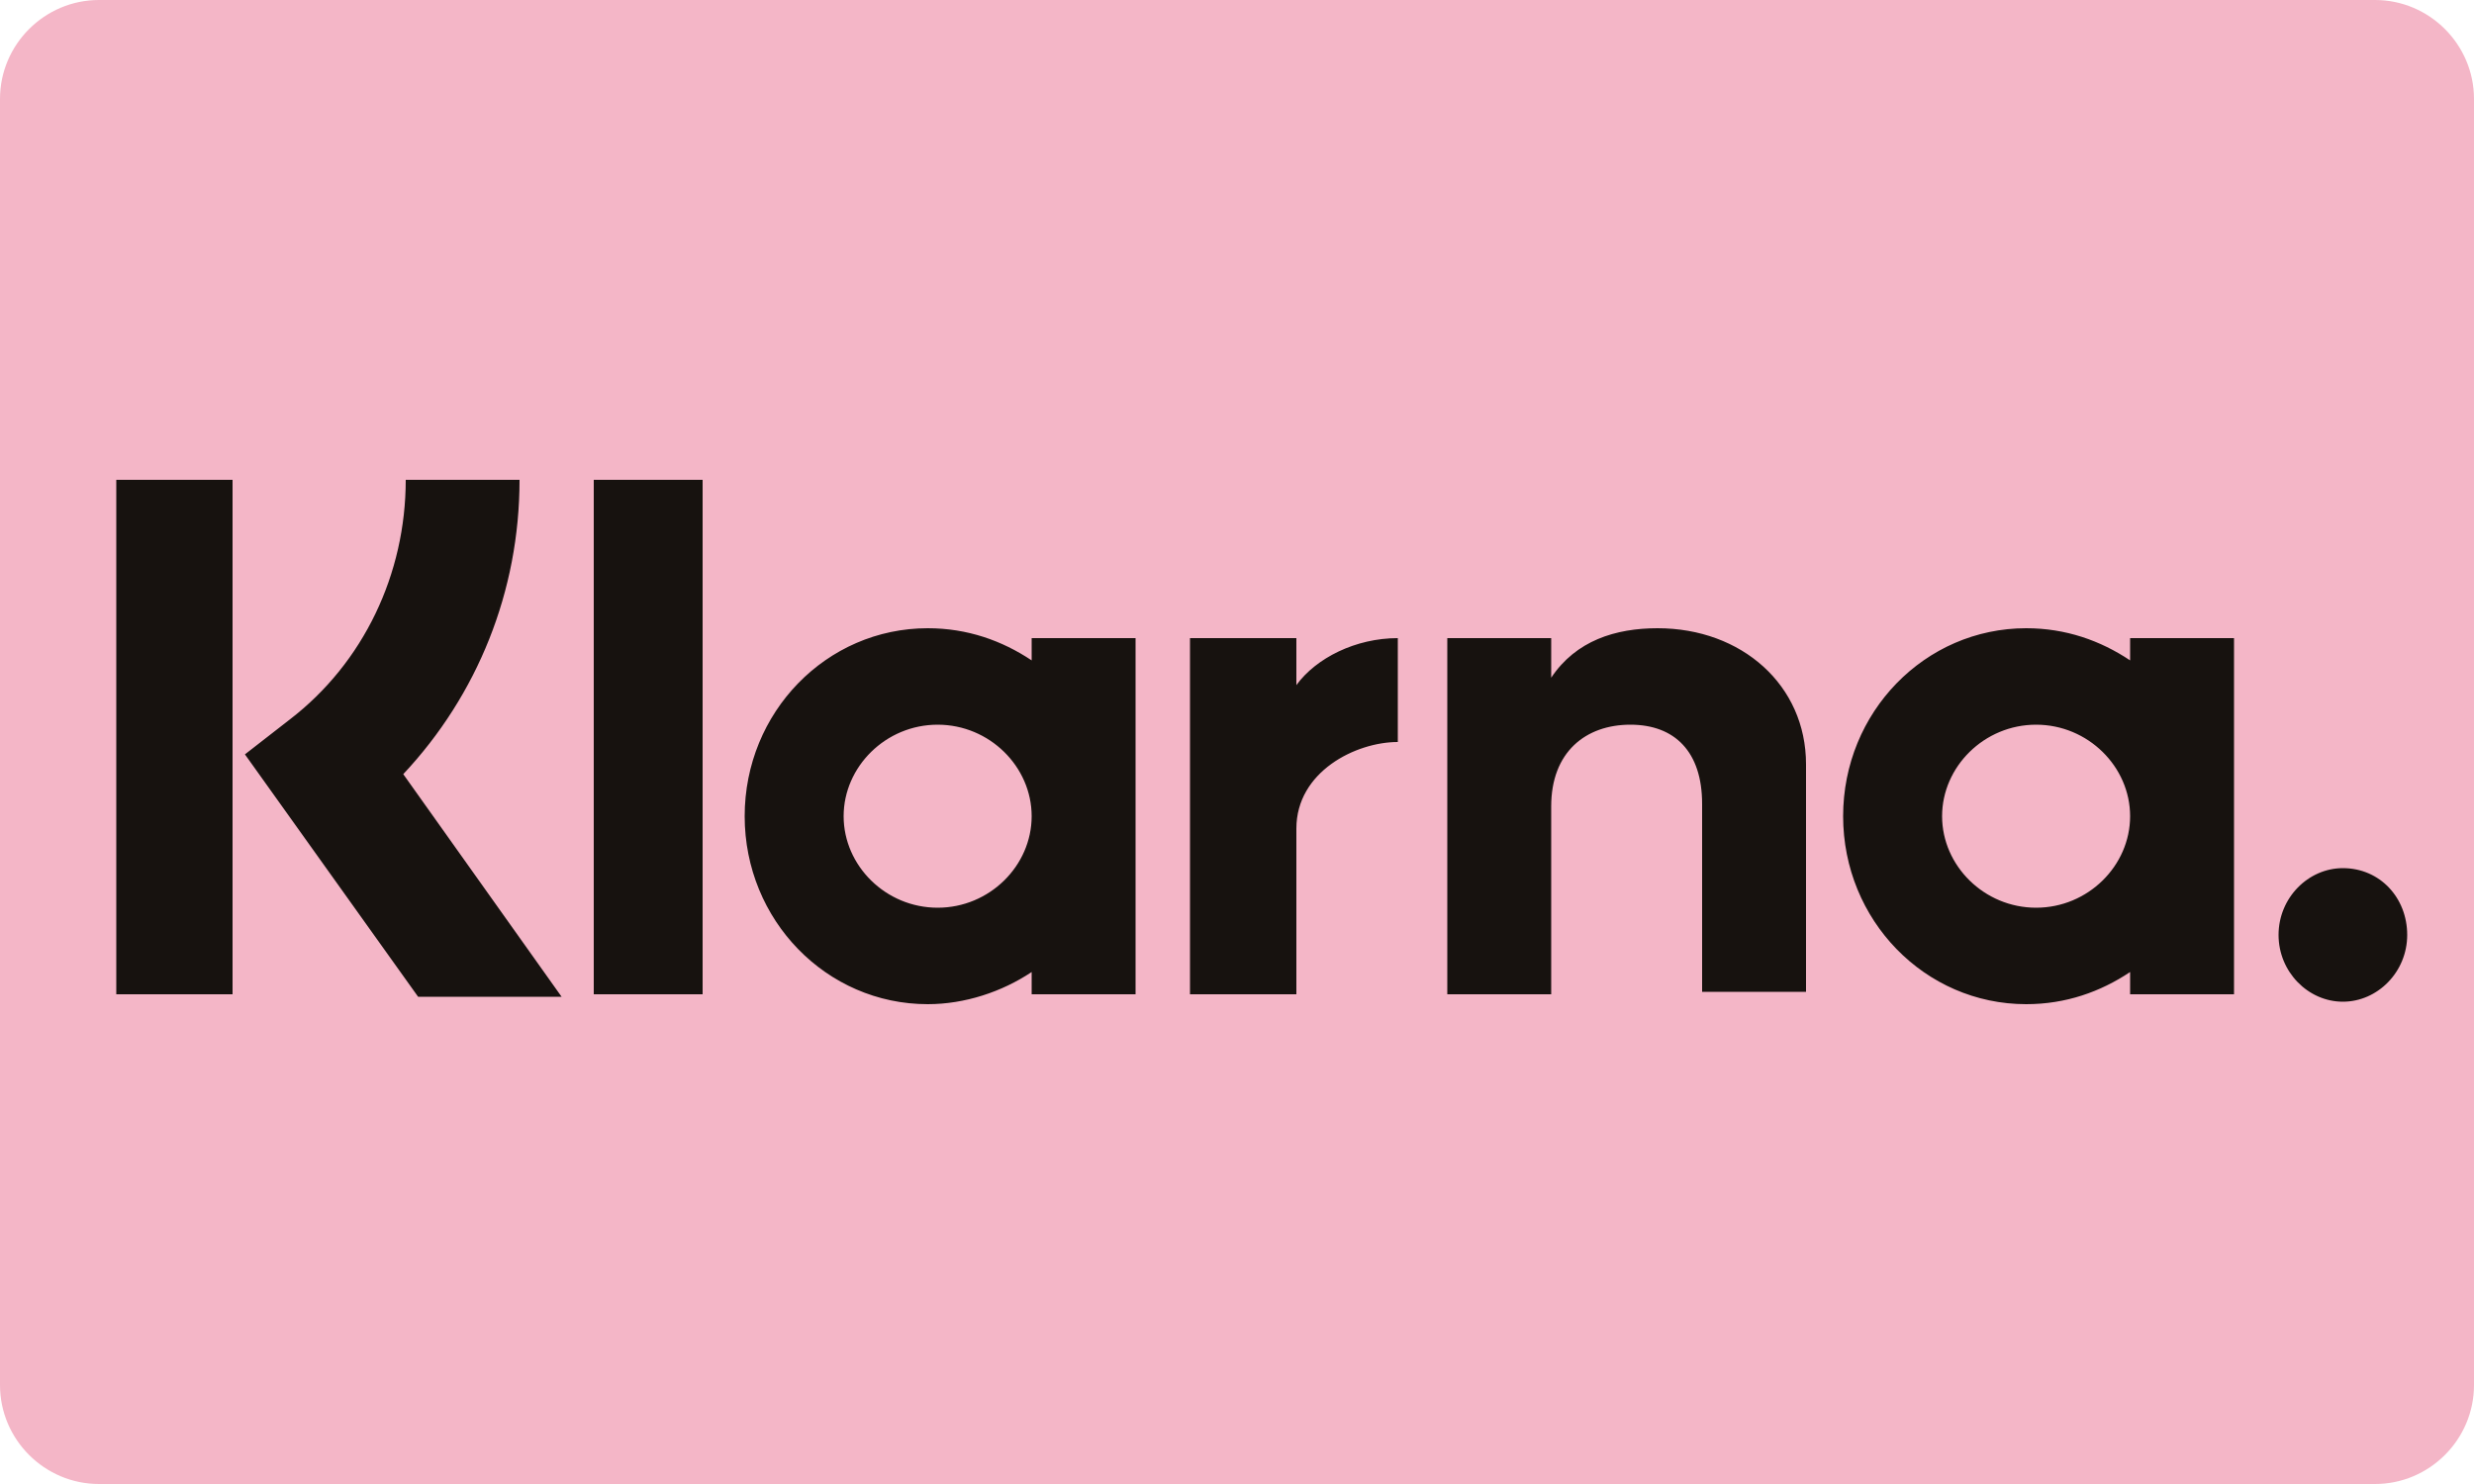
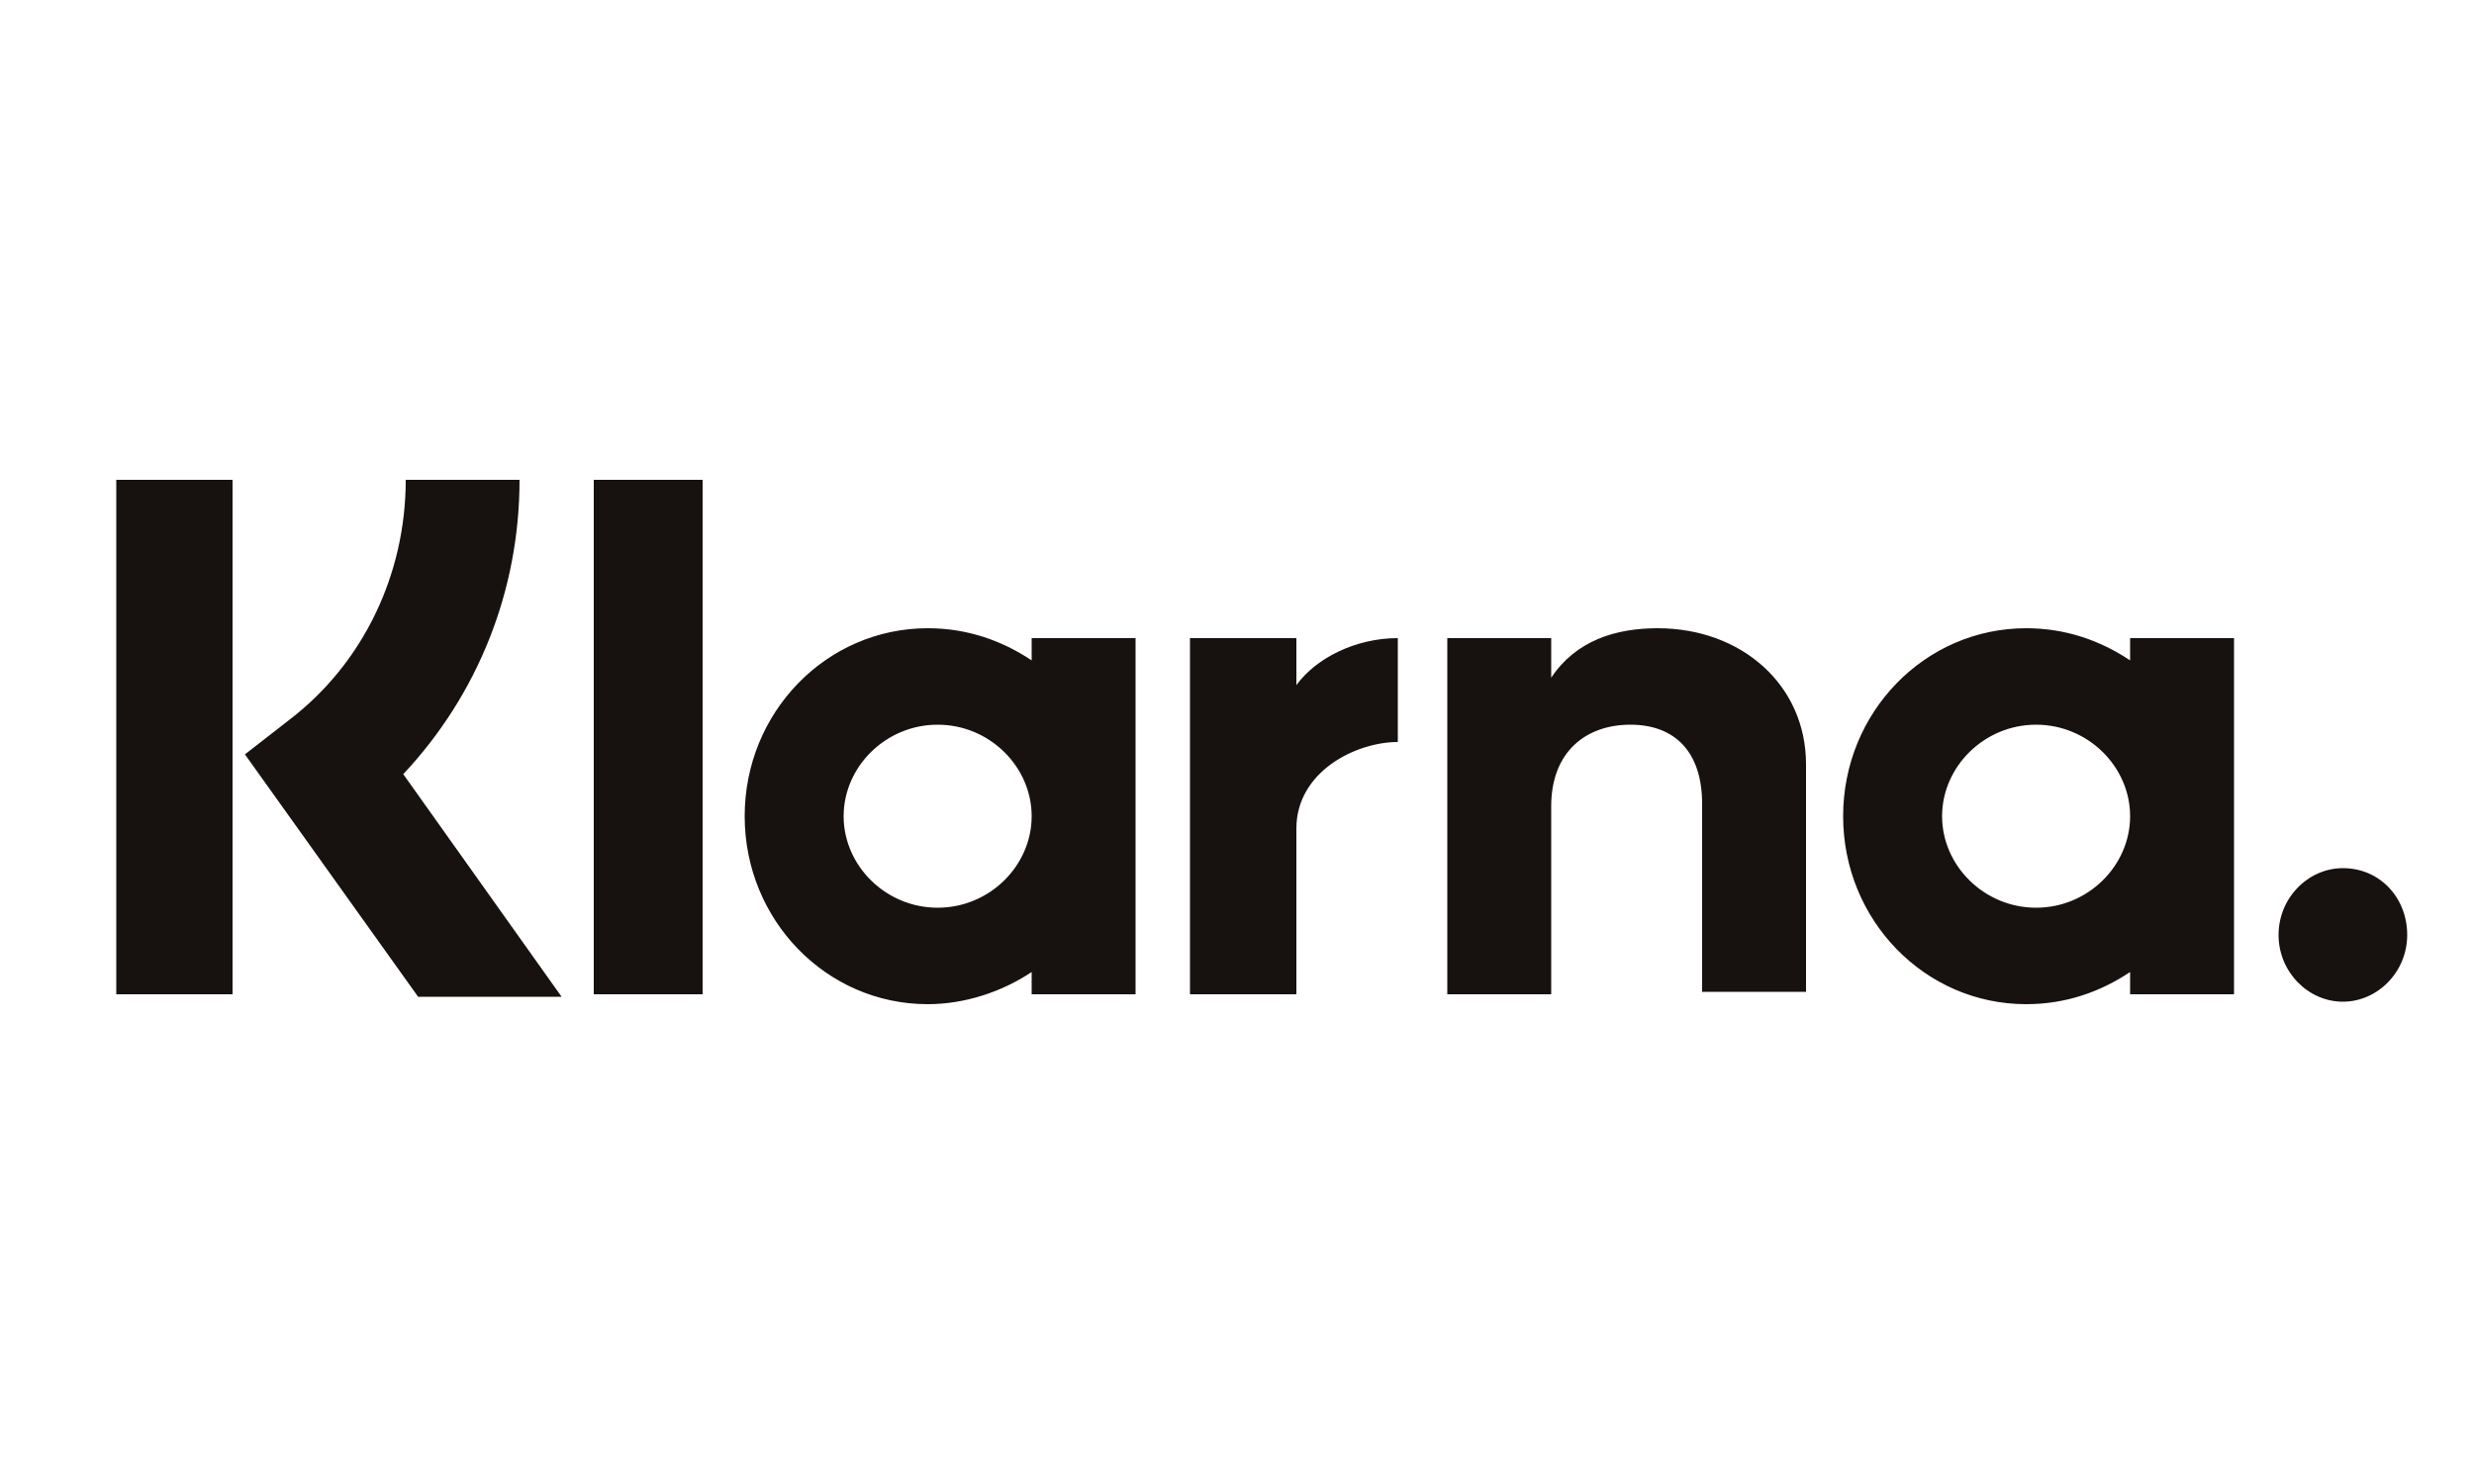
<svg xmlns="http://www.w3.org/2000/svg" version="1.1" id="图层_1" x="0px" y="0px" viewBox="0 0 100 60" style="enable-background:new 0 0 100 60;" xml:space="preserve">
  <style type="text/css">
	.st0{fill:#F4B6C7;}
	.st1{fill-rule:evenodd;clip-rule:evenodd;fill:#17120F;}
</style>
-   <path class="st0" d="M4,0h92c2.2,0,4,1.8,4,4v52c0,2.2-1.8,4-4,4H4c-2.2,0-4-1.8-4-4V4C0,1.8,1.8,0,4,0z" />
-   <path class="st1" d="M9.4,40.2H4.7V19.4h4.7V40.2z M21,19.4h-4.6c0,3.8-1.7,7.4-4.7,9.7l-1.8,1.4l7,9.8h5.8l-6.4-9  C19.3,28.1,21,23.9,21,19.4z M28.4,40.2H24V19.4h4.4V40.2z M41.7,25.8v0.9c-1.2-0.8-2.6-1.3-4.2-1.3c-4.1,0-7.4,3.4-7.4,7.6  s3.3,7.6,7.4,7.6c1.5,0,3-0.5,4.2-1.3v0.9h4.2V25.8H41.7z M41.7,33c0,2-1.7,3.7-3.8,3.7s-3.8-1.7-3.8-3.7s1.7-3.7,3.8-3.7  S41.7,31,41.7,33z M86.1,26.7v-0.9h4.2v14.4h-4.2v-0.9c-1.2,0.8-2.6,1.3-4.2,1.3c-4.1,0-7.4-3.4-7.4-7.6s3.3-7.6,7.4-7.6  C83.5,25.4,84.9,25.9,86.1,26.7z M82.3,36.7c2.1,0,3.8-1.7,3.8-3.7s-1.7-3.7-3.8-3.7c-2.1,0-3.8,1.7-3.8,3.7S80.2,36.7,82.3,36.7z   M92.1,37.8c0-1.5,1.2-2.7,2.6-2.7c1.5,0,2.6,1.2,2.6,2.7c0,1.5-1.2,2.7-2.6,2.7C93.3,40.5,92.1,39.3,92.1,37.8z M67,25.4  c-1.7,0-3.3,0.5-4.3,2v-1.6h-4.2v14.4h4.2v-7.6c0-2.2,1.4-3.3,3.2-3.3c1.8,0,2.9,1.1,2.9,3.2v7.6H73v-9.2C73,27.7,70.4,25.4,67,25.4  z M52.4,25.8v1.9c0.8-1.1,2.4-1.9,4.1-1.9V30l0,0l0,0l0,0l0,0c-1.7,0-4.1,1.2-4.1,3.5v6.7h-4.3V25.8H52.4z" />
+   <path class="st1" d="M9.4,40.2H4.7V19.4h4.7V40.2z M21,19.4h-4.6c0,3.8-1.7,7.4-4.7,9.7l-1.8,1.4l7,9.8h5.8l-6.4-9  C19.3,28.1,21,23.9,21,19.4z M28.4,40.2H24V19.4h4.4V40.2z M41.7,25.8v0.9c-1.2-0.8-2.6-1.3-4.2-1.3c-4.1,0-7.4,3.4-7.4,7.6  s3.3,7.6,7.4,7.6c1.5,0,3-0.5,4.2-1.3v0.9h4.2V25.8H41.7z M41.7,33c0,2-1.7,3.7-3.8,3.7s-3.8-1.7-3.8-3.7s1.7-3.7,3.8-3.7  S41.7,31,41.7,33z M86.1,26.7v-0.9h4.2v14.4h-4.2v-0.9c-1.2,0.8-2.6,1.3-4.2,1.3c-4.1,0-7.4-3.4-7.4-7.6s3.3-7.6,7.4-7.6  C83.5,25.4,84.9,25.9,86.1,26.7z M82.3,36.7c2.1,0,3.8-1.7,3.8-3.7s-1.7-3.7-3.8-3.7c-2.1,0-3.8,1.7-3.8,3.7S80.2,36.7,82.3,36.7z   M92.1,37.8c0-1.5,1.2-2.7,2.6-2.7c1.5,0,2.6,1.2,2.6,2.7c0,1.5-1.2,2.7-2.6,2.7C93.3,40.5,92.1,39.3,92.1,37.8z M67,25.4  c-1.7,0-3.3,0.5-4.3,2v-1.6h-4.2v14.4h4.2v-7.6c0-2.2,1.4-3.3,3.2-3.3c1.8,0,2.9,1.1,2.9,3.2v7.6H73v-9.2C73,27.7,70.4,25.4,67,25.4  z M52.4,25.8v1.9c0.8-1.1,2.4-1.9,4.1-1.9V30l0,0l0,0l0,0c-1.7,0-4.1,1.2-4.1,3.5v6.7h-4.3V25.8H52.4z" />
</svg>